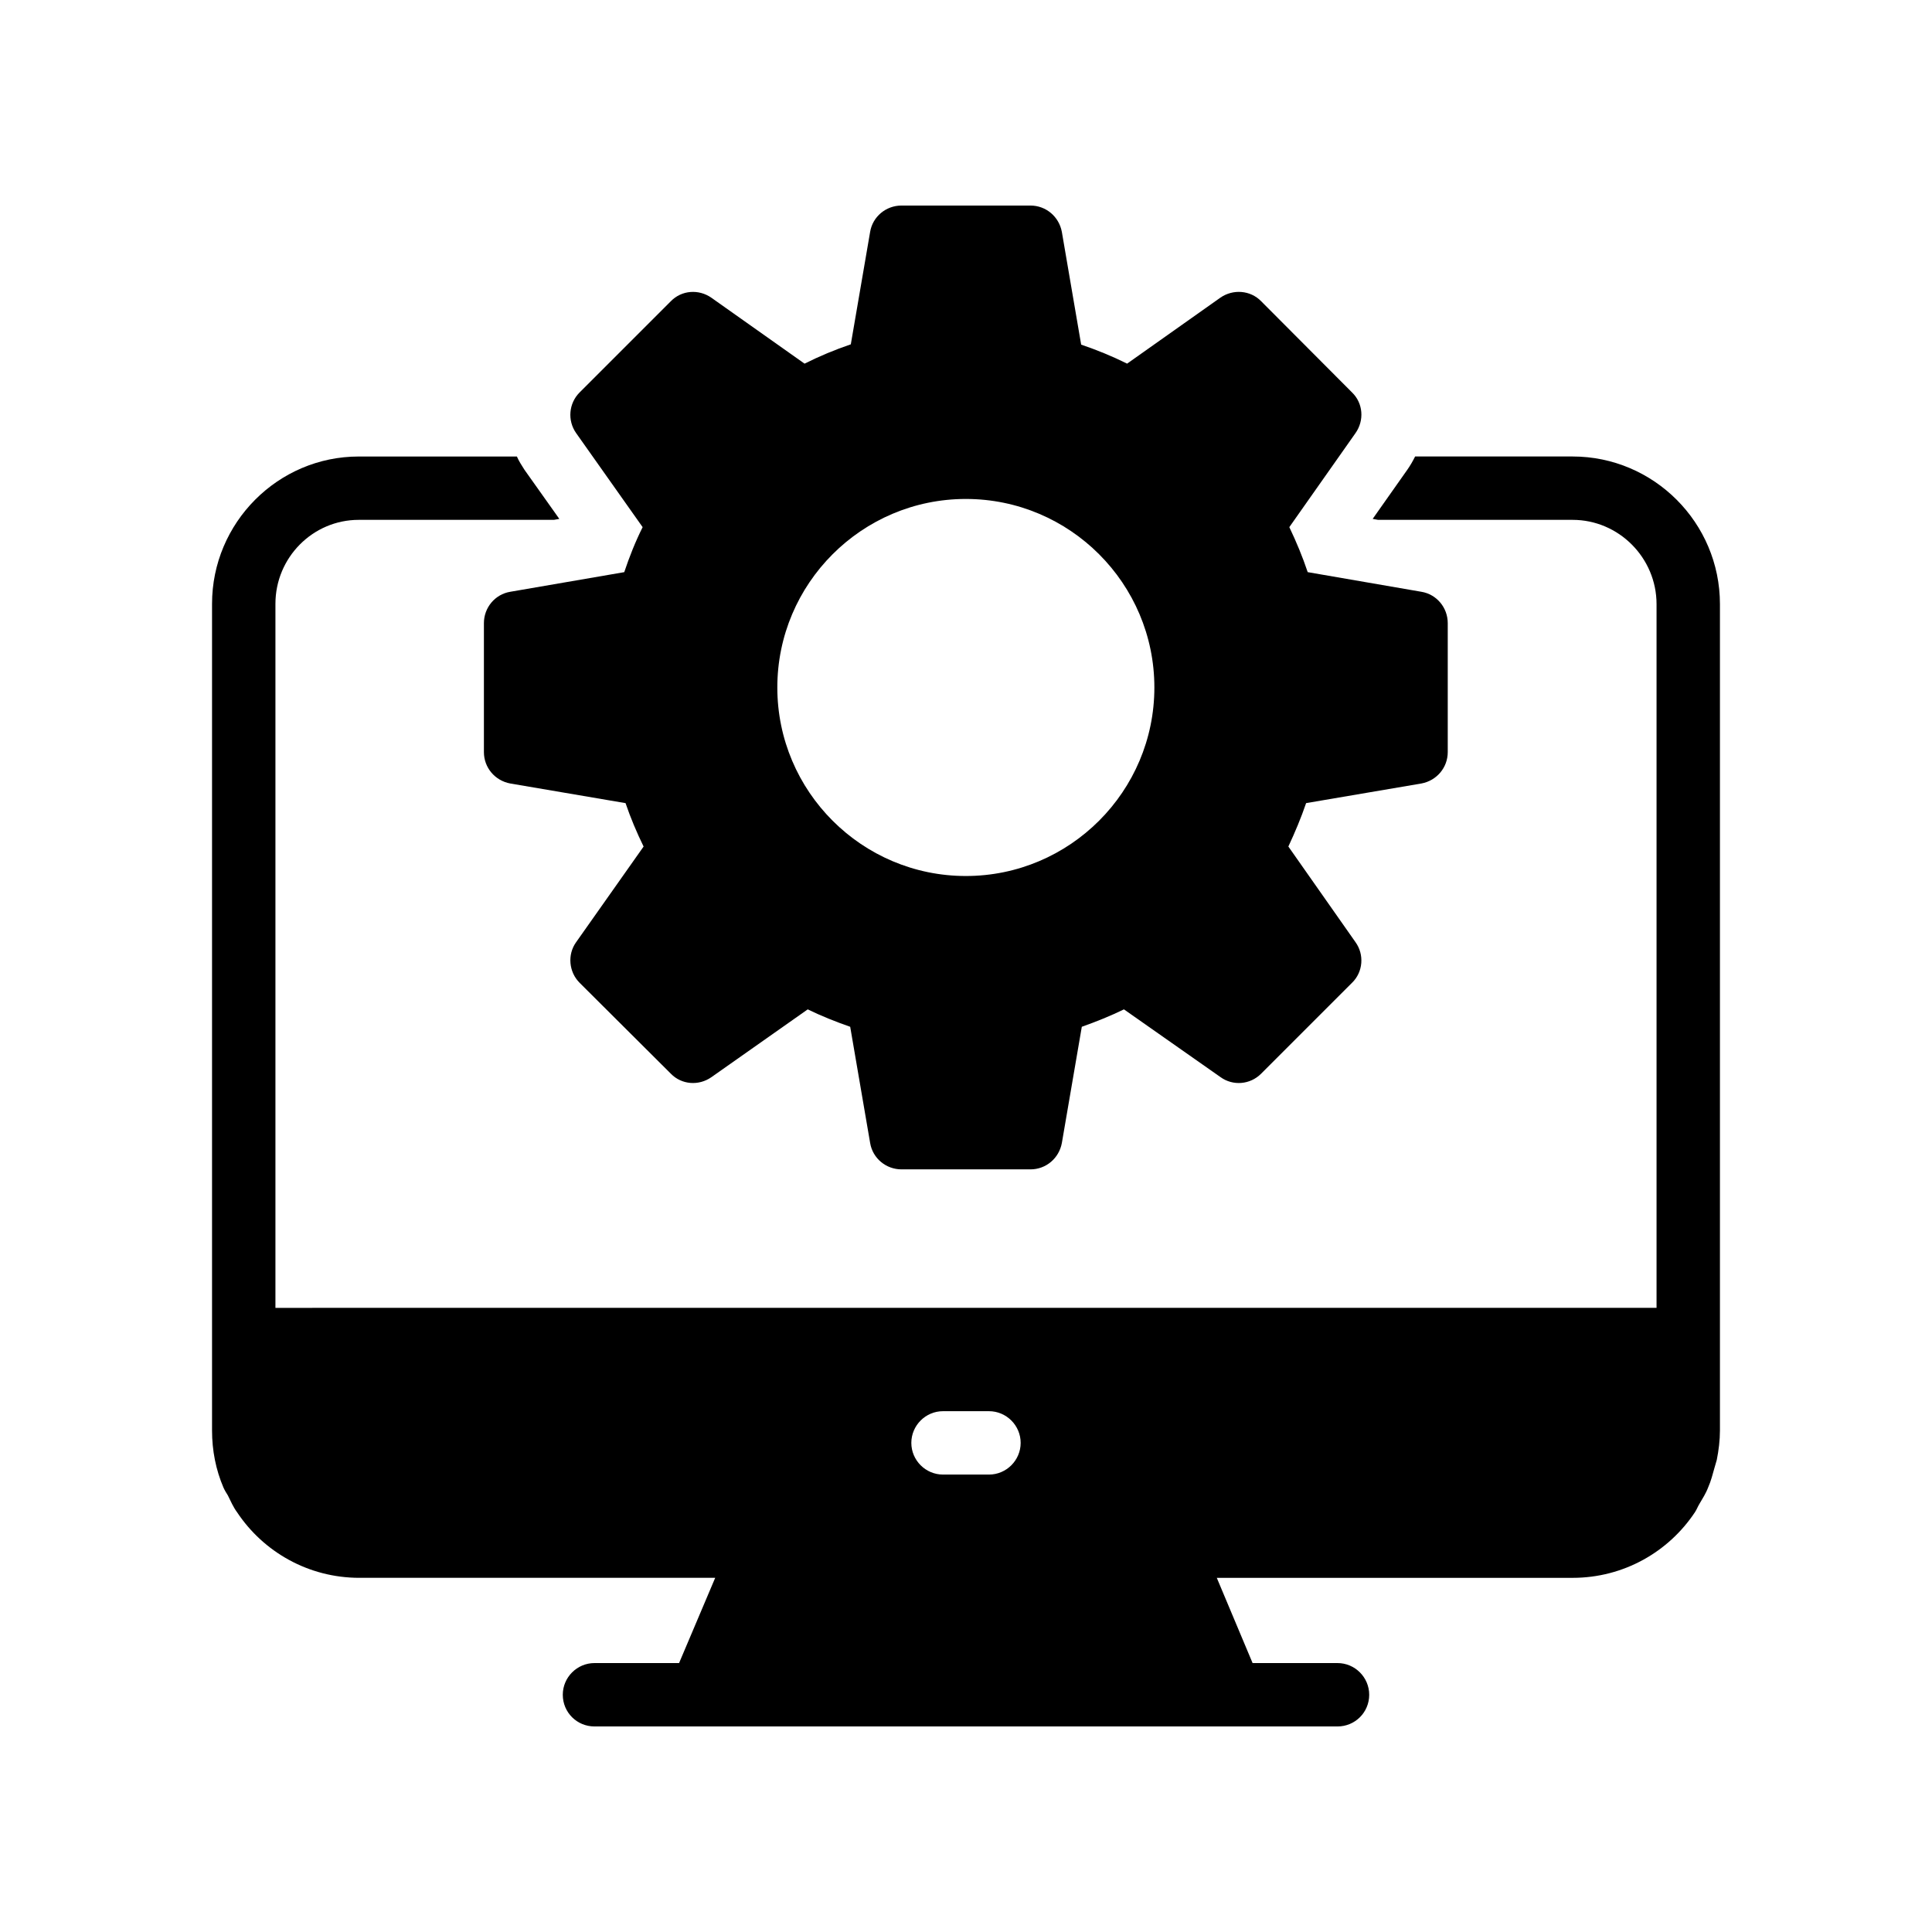
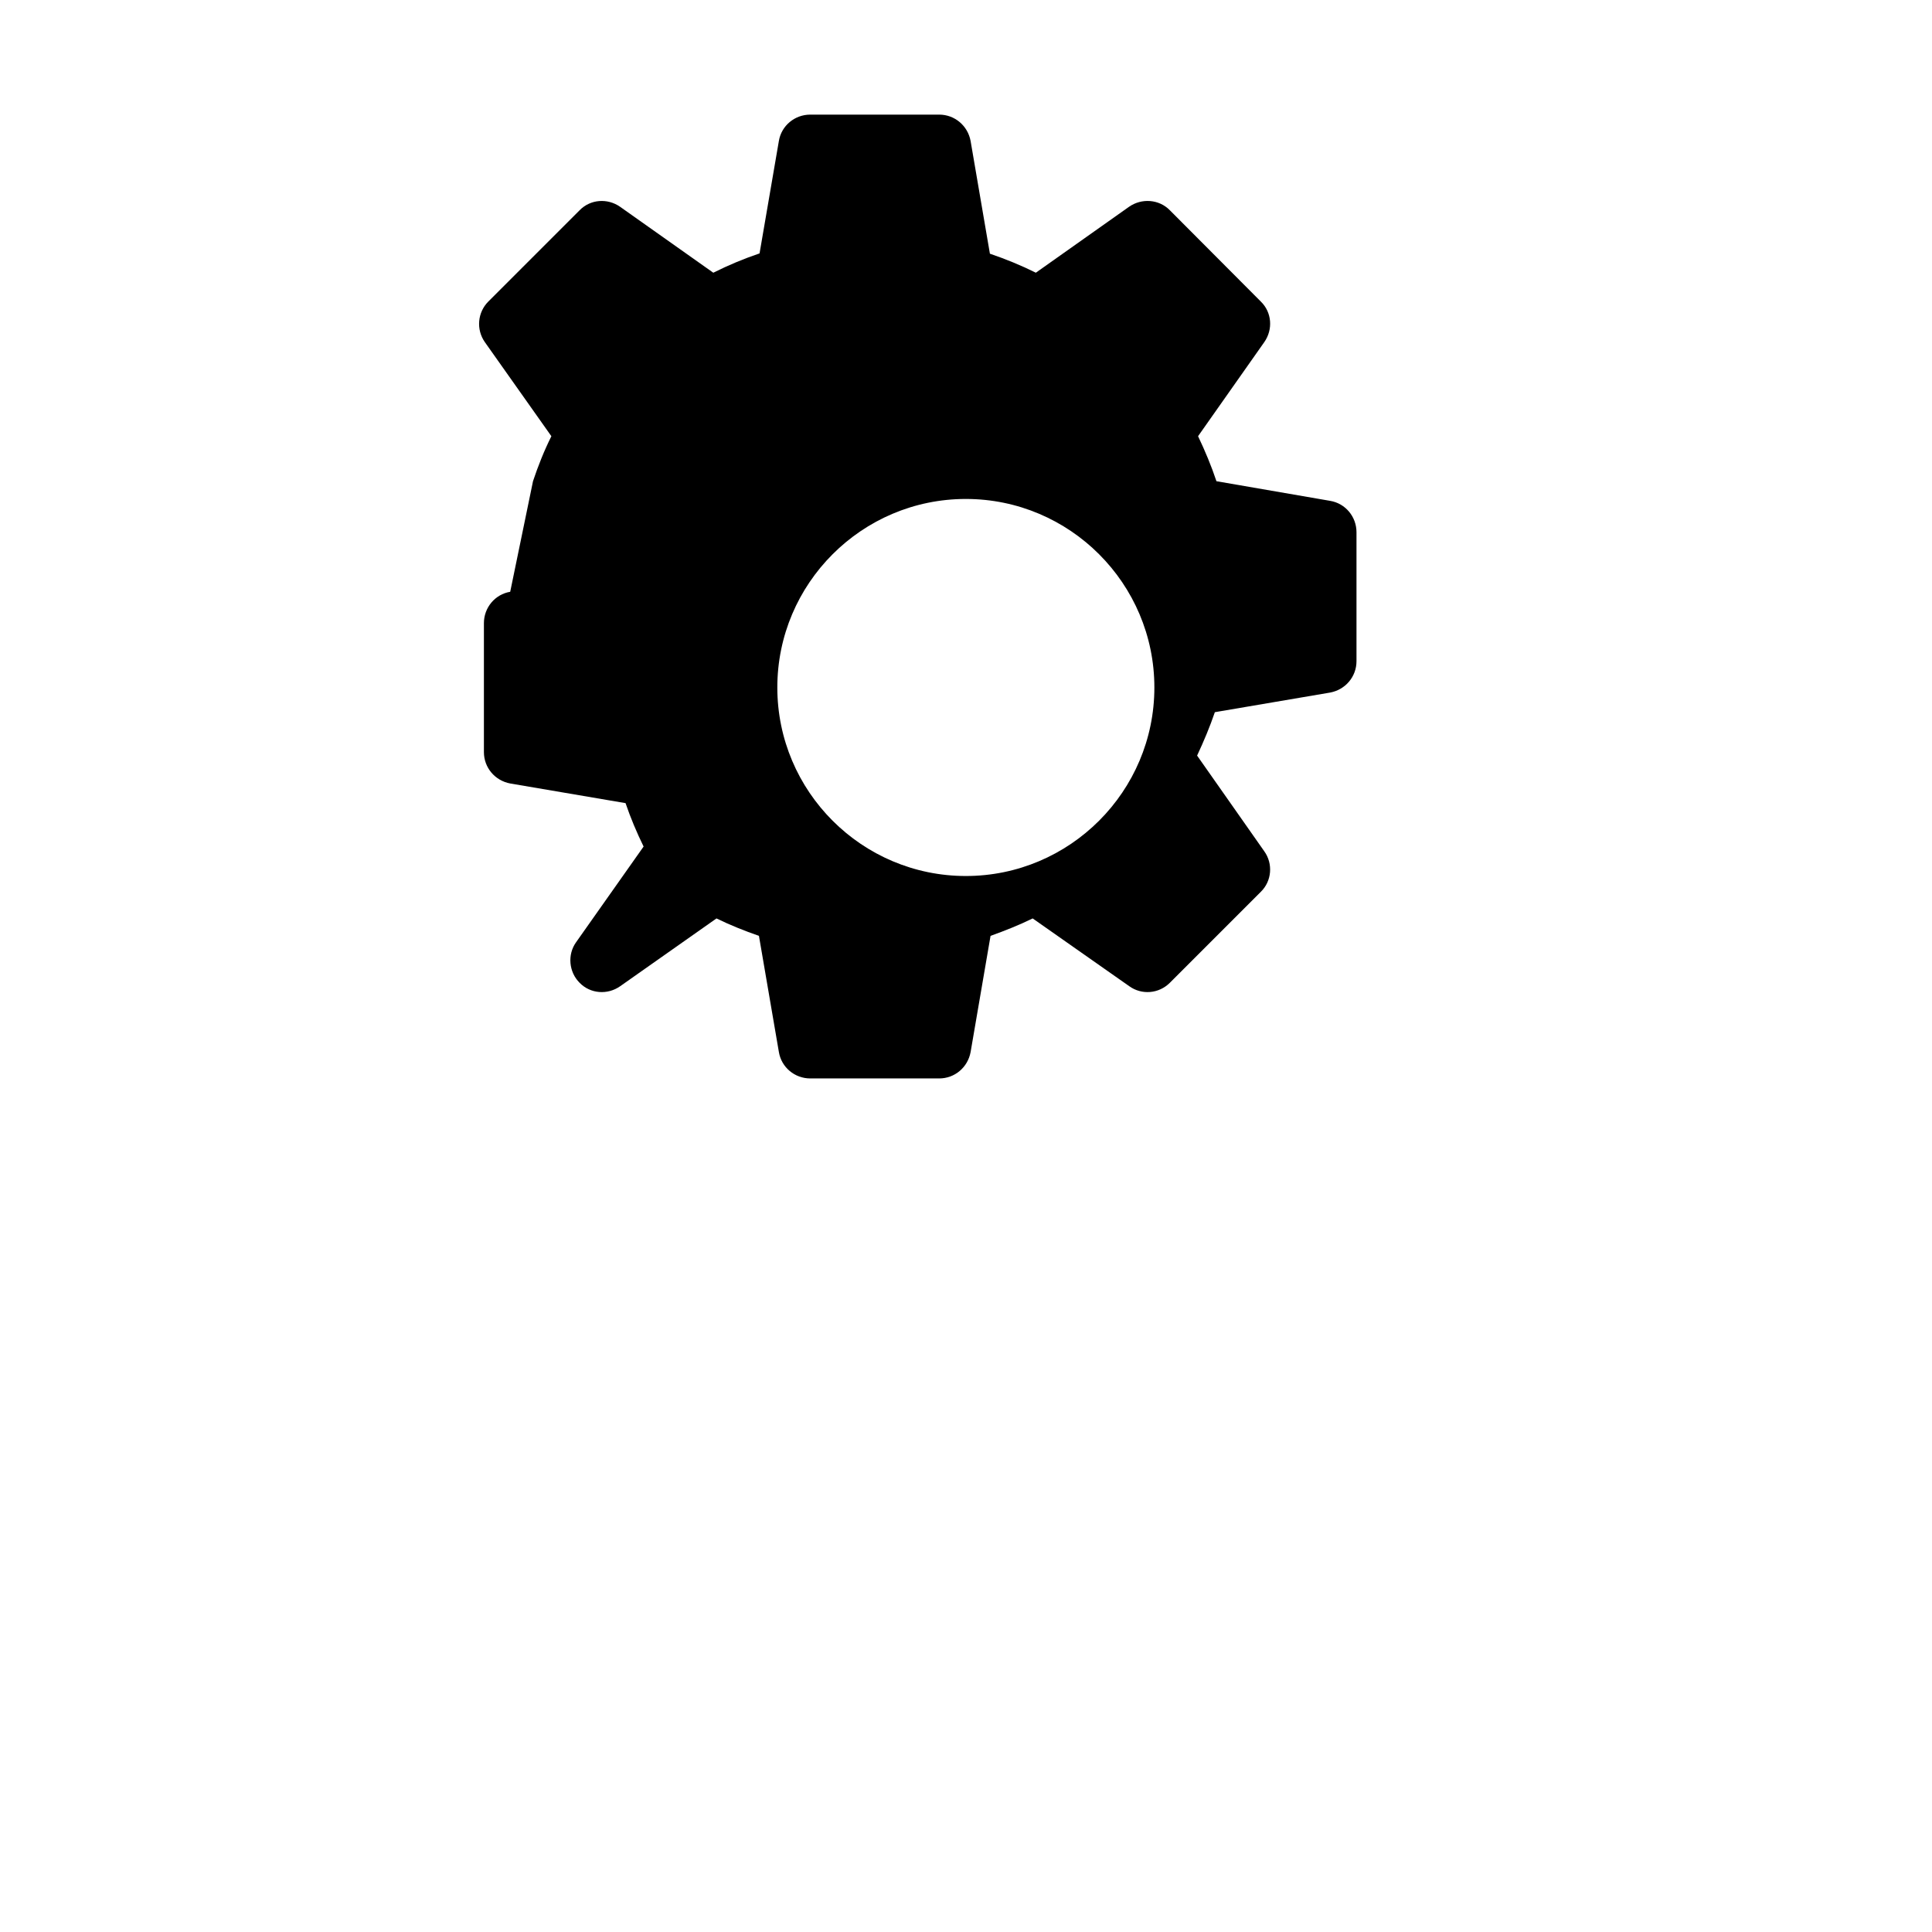
<svg xmlns="http://www.w3.org/2000/svg" fill="#000000" width="800px" height="800px" version="1.1" viewBox="144 144 512 512">
  <g>
-     <path d="m280.97 264.98h-41.898c-21.41 0-38.879 17.551-38.879 39.047v219.07c0 5.289 1.008 10.41 3.023 15.113 0.336 0.758 0.758 1.43 1.176 2.098 0.754 1.512 1.426 3.106 2.434 4.449 6.969 10.496 18.895 17.383 32.41 17.383h94.301l-9.574 22.59h-22.418c-4.617 0-8.398 3.777-8.398 8.398 0 4.703 3.777 8.398 8.398 8.398h196.91c4.617 0 8.398-3.695 8.398-8.398 0-4.617-3.777-8.398-8.398-8.398h-22.504l-9.488-22.586h94.297c13.52 0 25.441-6.887 32.41-17.383 0.504-0.758 0.758-1.512 1.176-2.184 0.84-1.426 1.762-2.856 2.352-4.449 0.754-1.684 1.176-3.445 1.68-5.211 0.168-0.672 0.418-1.344 0.586-2.016 0.504-2.519 0.84-5.207 0.84-7.809v-218.99c0-21.578-17.551-39.129-39.047-39.129h-41.734c-0.586 1.176-1.258 2.352-2.016 3.441l-9.234 13.098 1.426 0.254h51.555c12.258 0 22.25 10.078 22.25 22.336v186.49l-366.01 0.004v-186.58c0-12.258 9.906-22.25 22.082-22.25h51.723l1.43-0.254-9.238-13.016c-0.75-1.176-1.508-2.352-2.012-3.527zm112.94 253h12.176c4.617 0 8.398 3.777 8.398 8.398 0 4.617-3.777 8.398-8.398 8.398h-12.176c-4.617 0-8.398-3.777-8.398-8.398 0.004-4.617 3.781-8.398 8.398-8.398z" />
-     <path d="m279.21 300.83c-4.031 0.672-6.969 4.199-6.969 8.312v34.176c0 4.113 2.938 7.559 6.969 8.312l30.566 5.207c1.344 3.945 2.938 7.727 4.785 11.504l-17.887 25.355c-2.352 3.273-1.93 7.894 0.922 10.746l24.184 24.098c2.856 2.938 7.391 3.273 10.75 0.922l25.527-17.969c3.609 1.762 7.391 3.273 11.254 4.617l5.289 30.816c0.672 4.031 4.199 6.969 8.312 6.969h34.176c4.113 0 7.559-2.938 8.312-6.969l5.289-30.816c3.777-1.344 7.559-2.856 11.168-4.617l25.609 17.969c3.273 2.352 7.809 2.016 10.746-0.922l24.098-24.098c2.938-2.856 3.273-7.473 0.922-10.746l-17.801-25.359c1.762-3.777 3.359-7.559 4.703-11.504l30.566-5.203c4.031-0.758 6.969-4.199 6.969-8.312v-34.176c0-4.113-2.938-7.641-6.969-8.312l-30.145-5.207c-1.344-4.031-3.023-8.062-4.871-11.926l17.551-24.938c2.352-3.359 2.016-7.894-0.922-10.75l-24.098-24.184c-2.856-2.938-7.473-3.273-10.832-0.922l-24.688 17.465c-3.863-1.93-7.977-3.609-12.176-5.039l-5.121-29.895c-0.758-4.023-4.203-6.961-8.316-6.961h-34.176c-4.113 0-7.641 2.938-8.312 6.969l-5.121 29.809c-4.199 1.426-8.23 3.106-12.258 5.121l-24.688-17.465c-3.359-2.352-7.894-2.016-10.75 0.922l-24.184 24.184c-2.856 2.856-3.273 7.391-0.922 10.75l17.633 24.938c-1.93 3.863-3.527 7.894-4.871 11.926zm120.75-24.602c27.543 0 49.961 22.418 49.961 49.961 0 27.543-22.418 49.961-49.961 49.961s-49.961-22.418-49.961-49.961c0-27.543 22.418-49.961 49.961-49.961z" />
+     <path d="m279.21 300.83c-4.031 0.672-6.969 4.199-6.969 8.312v34.176c0 4.113 2.938 7.559 6.969 8.312l30.566 5.207c1.344 3.945 2.938 7.727 4.785 11.504l-17.887 25.355c-2.352 3.273-1.93 7.894 0.922 10.746c2.856 2.938 7.391 3.273 10.75 0.922l25.527-17.969c3.609 1.762 7.391 3.273 11.254 4.617l5.289 30.816c0.672 4.031 4.199 6.969 8.312 6.969h34.176c4.113 0 7.559-2.938 8.312-6.969l5.289-30.816c3.777-1.344 7.559-2.856 11.168-4.617l25.609 17.969c3.273 2.352 7.809 2.016 10.746-0.922l24.098-24.098c2.938-2.856 3.273-7.473 0.922-10.746l-17.801-25.359c1.762-3.777 3.359-7.559 4.703-11.504l30.566-5.203c4.031-0.758 6.969-4.199 6.969-8.312v-34.176c0-4.113-2.938-7.641-6.969-8.312l-30.145-5.207c-1.344-4.031-3.023-8.062-4.871-11.926l17.551-24.938c2.352-3.359 2.016-7.894-0.922-10.75l-24.098-24.184c-2.856-2.938-7.473-3.273-10.832-0.922l-24.688 17.465c-3.863-1.93-7.977-3.609-12.176-5.039l-5.121-29.895c-0.758-4.023-4.203-6.961-8.316-6.961h-34.176c-4.113 0-7.641 2.938-8.312 6.969l-5.121 29.809c-4.199 1.426-8.23 3.106-12.258 5.121l-24.688-17.465c-3.359-2.352-7.894-2.016-10.75 0.922l-24.184 24.184c-2.856 2.856-3.273 7.391-0.922 10.75l17.633 24.938c-1.93 3.863-3.527 7.894-4.871 11.926zm120.75-24.602c27.543 0 49.961 22.418 49.961 49.961 0 27.543-22.418 49.961-49.961 49.961s-49.961-22.418-49.961-49.961c0-27.543 22.418-49.961 49.961-49.961z" />
  </g>
</svg>